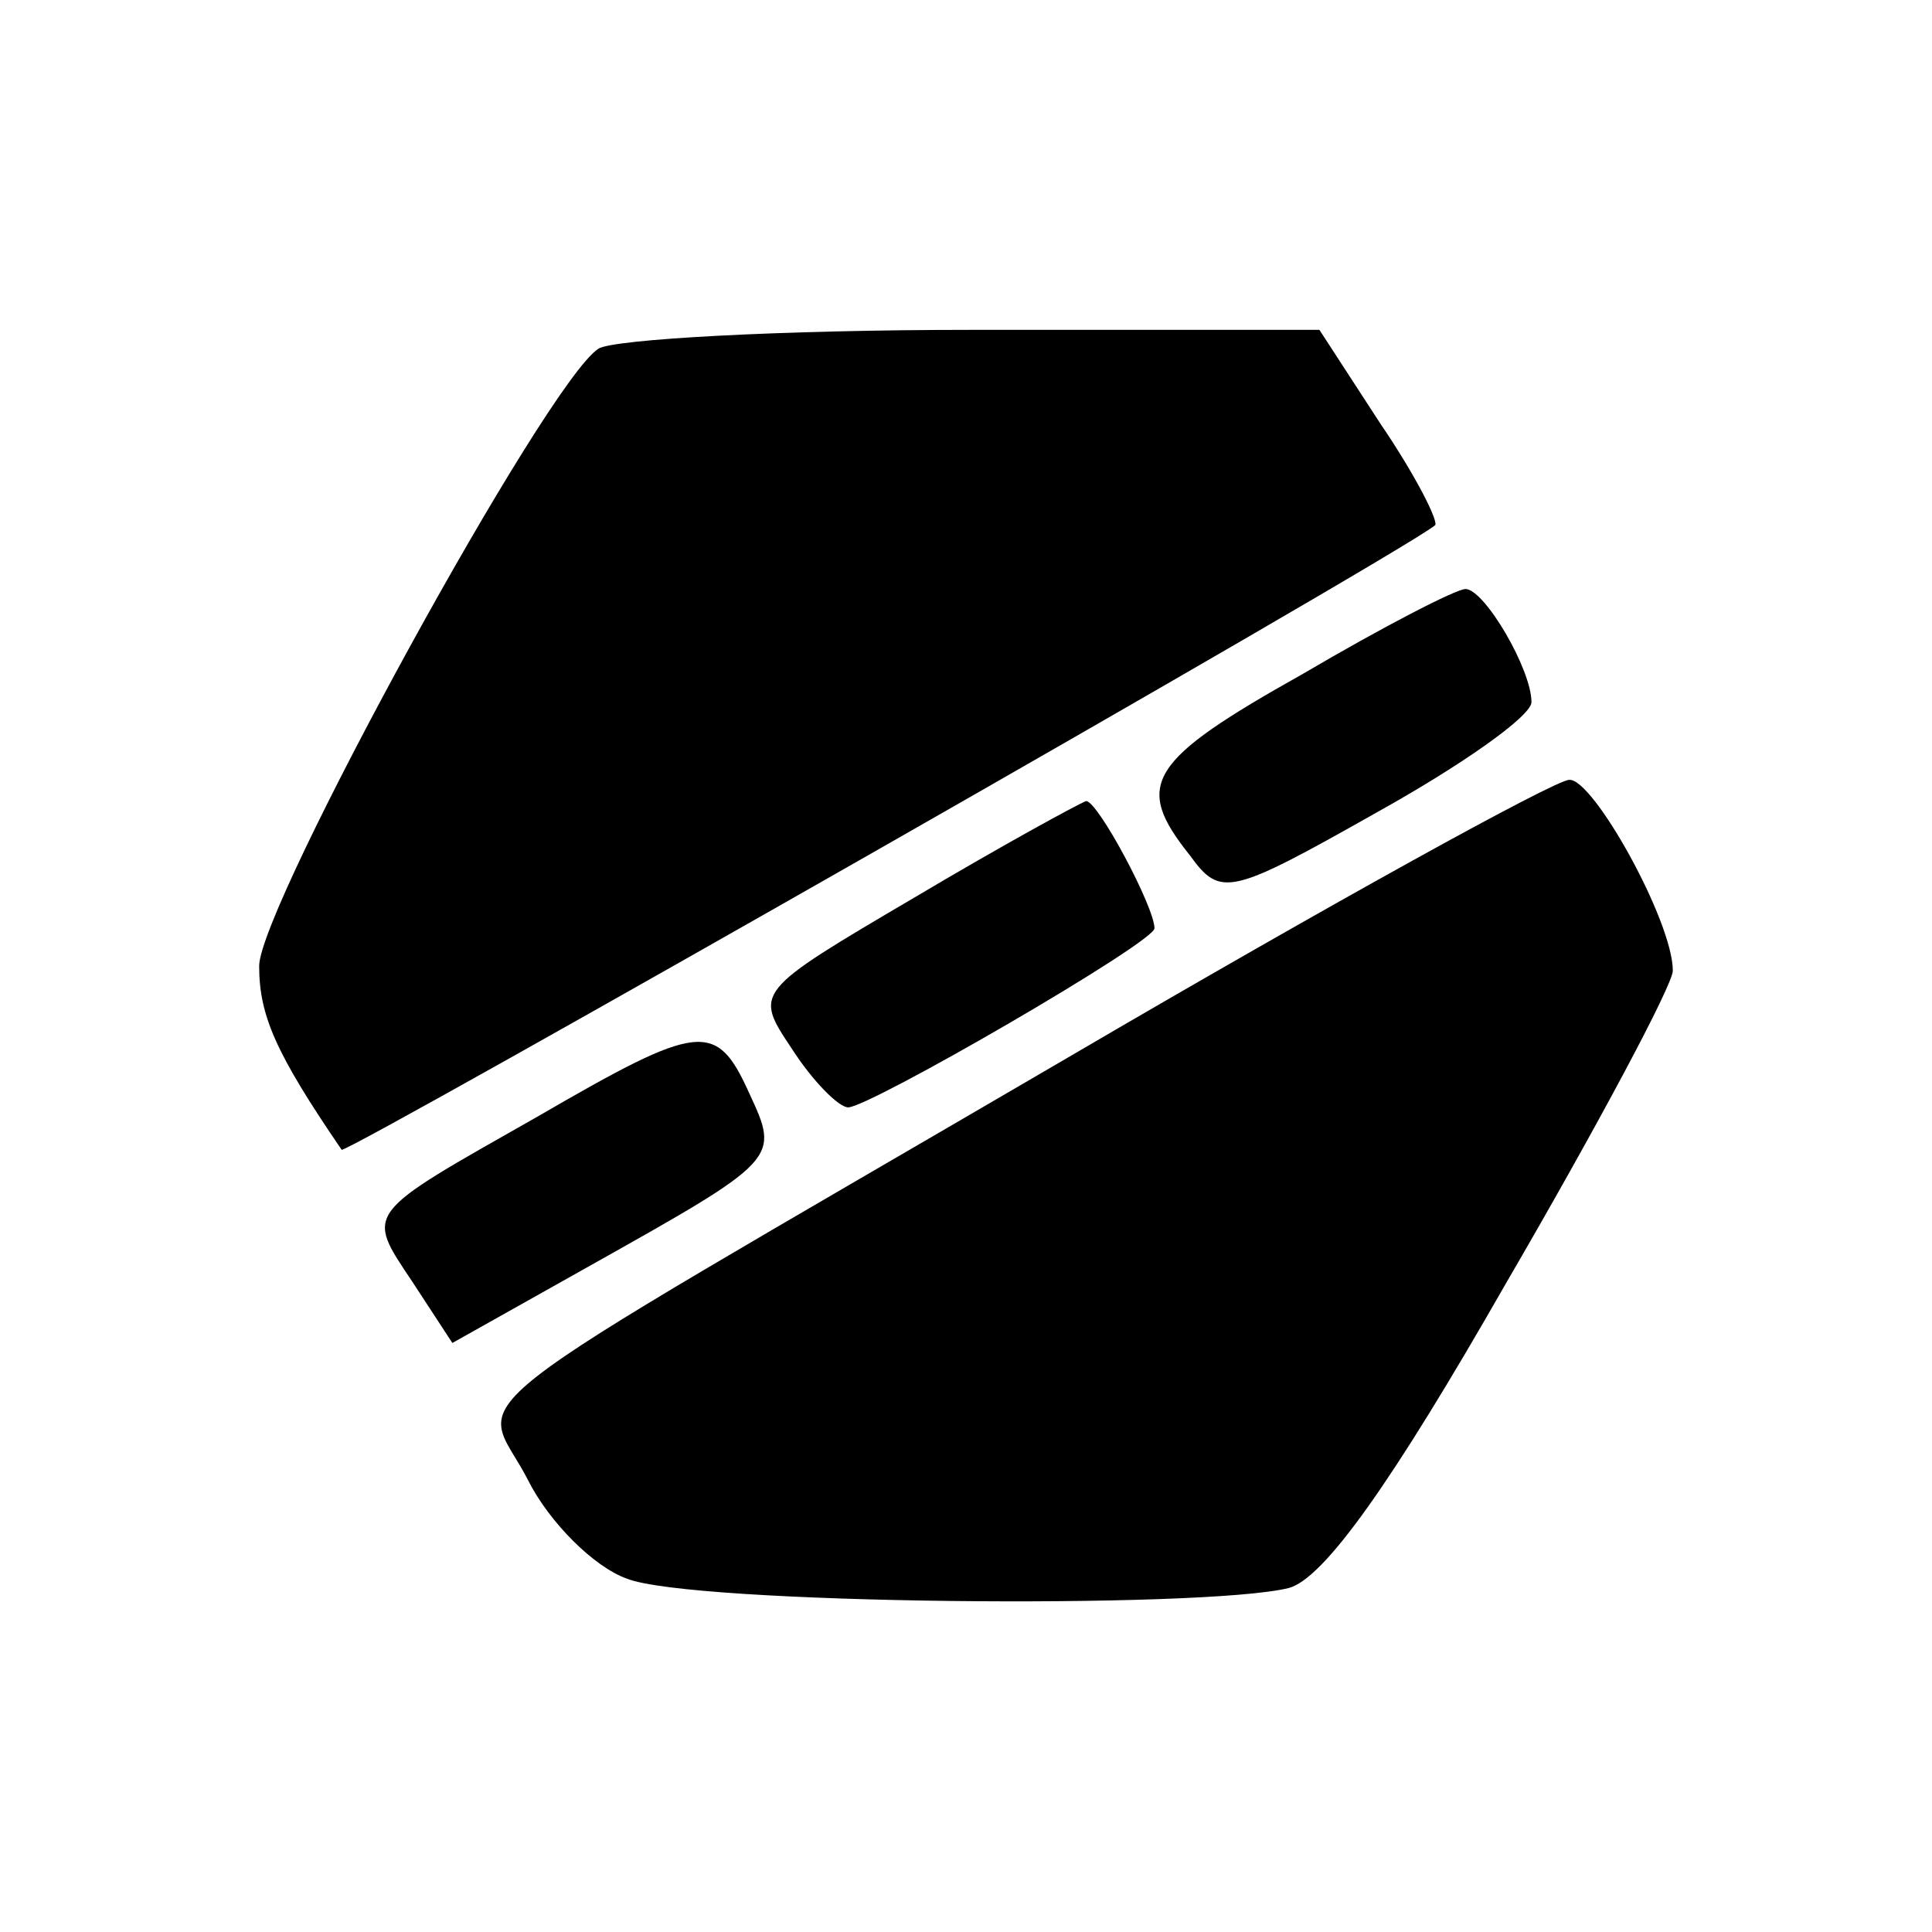
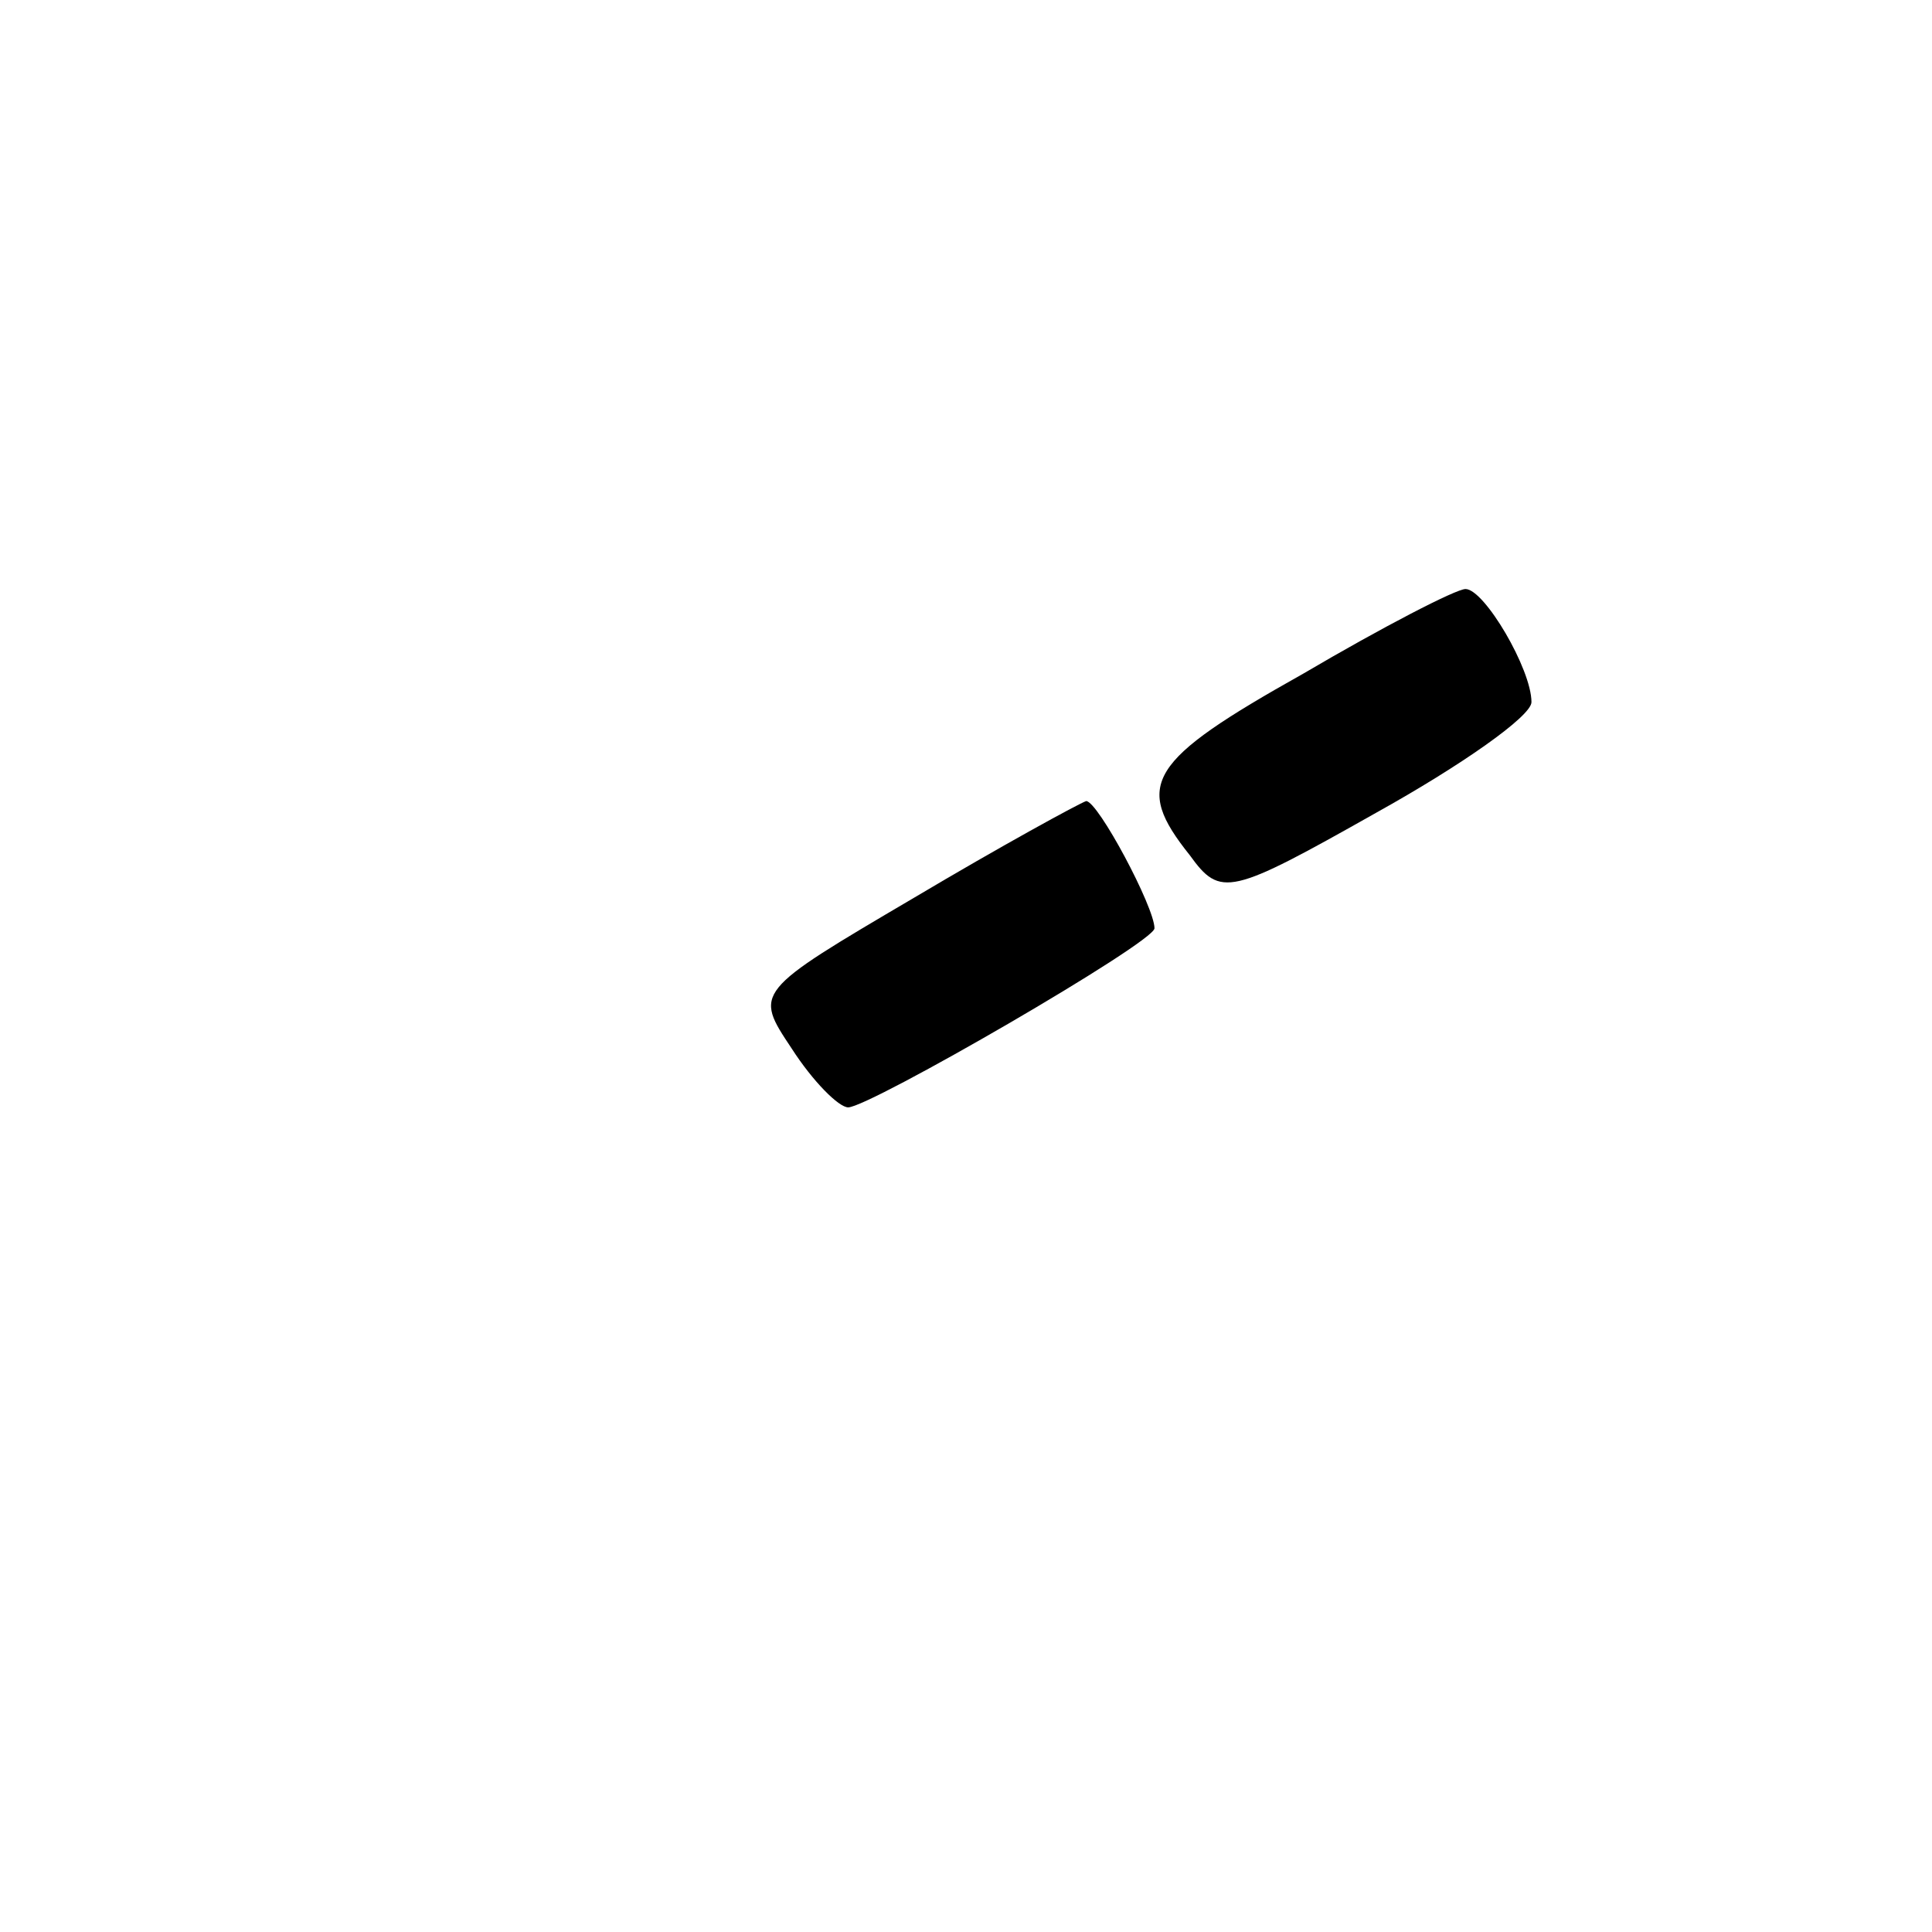
<svg xmlns="http://www.w3.org/2000/svg" version="1.0" width="81.551" height="81.551" viewBox="0 0 82 82" preserveAspectRatio="xMidYMid meet">
  <g transform="translate(0,82) scale(0.1,-0.1)" fill="#000000" stroke="none">
-     <path d="M254 672 c-22 -14 -144 -237 -144 -262 0 -21 7 -37 35 -78 2 -2 448 252 464 265 2 1 -8 21 -23 43 l-26 40 -148 0 c-81 0 -152 -4 -158 -8z" />
    <path d="M553 534 c-66 -37 -72 -47 -48 -77 13 -18 17 -17 79 18 36 20 66 41 66 47 0 14 -20 48 -28 48 -4 0 -35 -16 -69 -36z" />
-     <path d="M453 371 c-274 -160 -249 -140 -229 -179 9 -18 28 -37 42 -42 27 -11 245 -13 281 -4 15 4 44 45 92 129 39 67 71 127 71 133 0 21 -34 82 -44 81 -6 0 -102 -53 -213 -118z" />
    <path d="M388 439 c-68 -40 -68 -40 -52 -64 9 -14 20 -25 24 -25 9 0 130 70 130 76 0 9 -24 54 -29 54 -3 -1 -36 -19 -73 -41z" />
-     <path d="M228 346 c-74 -42 -73 -40 -53 -70 l17 -26 57 32 c82 46 82 46 69 74 -14 31 -21 30 -90 -10z" />
  </g>
</svg>